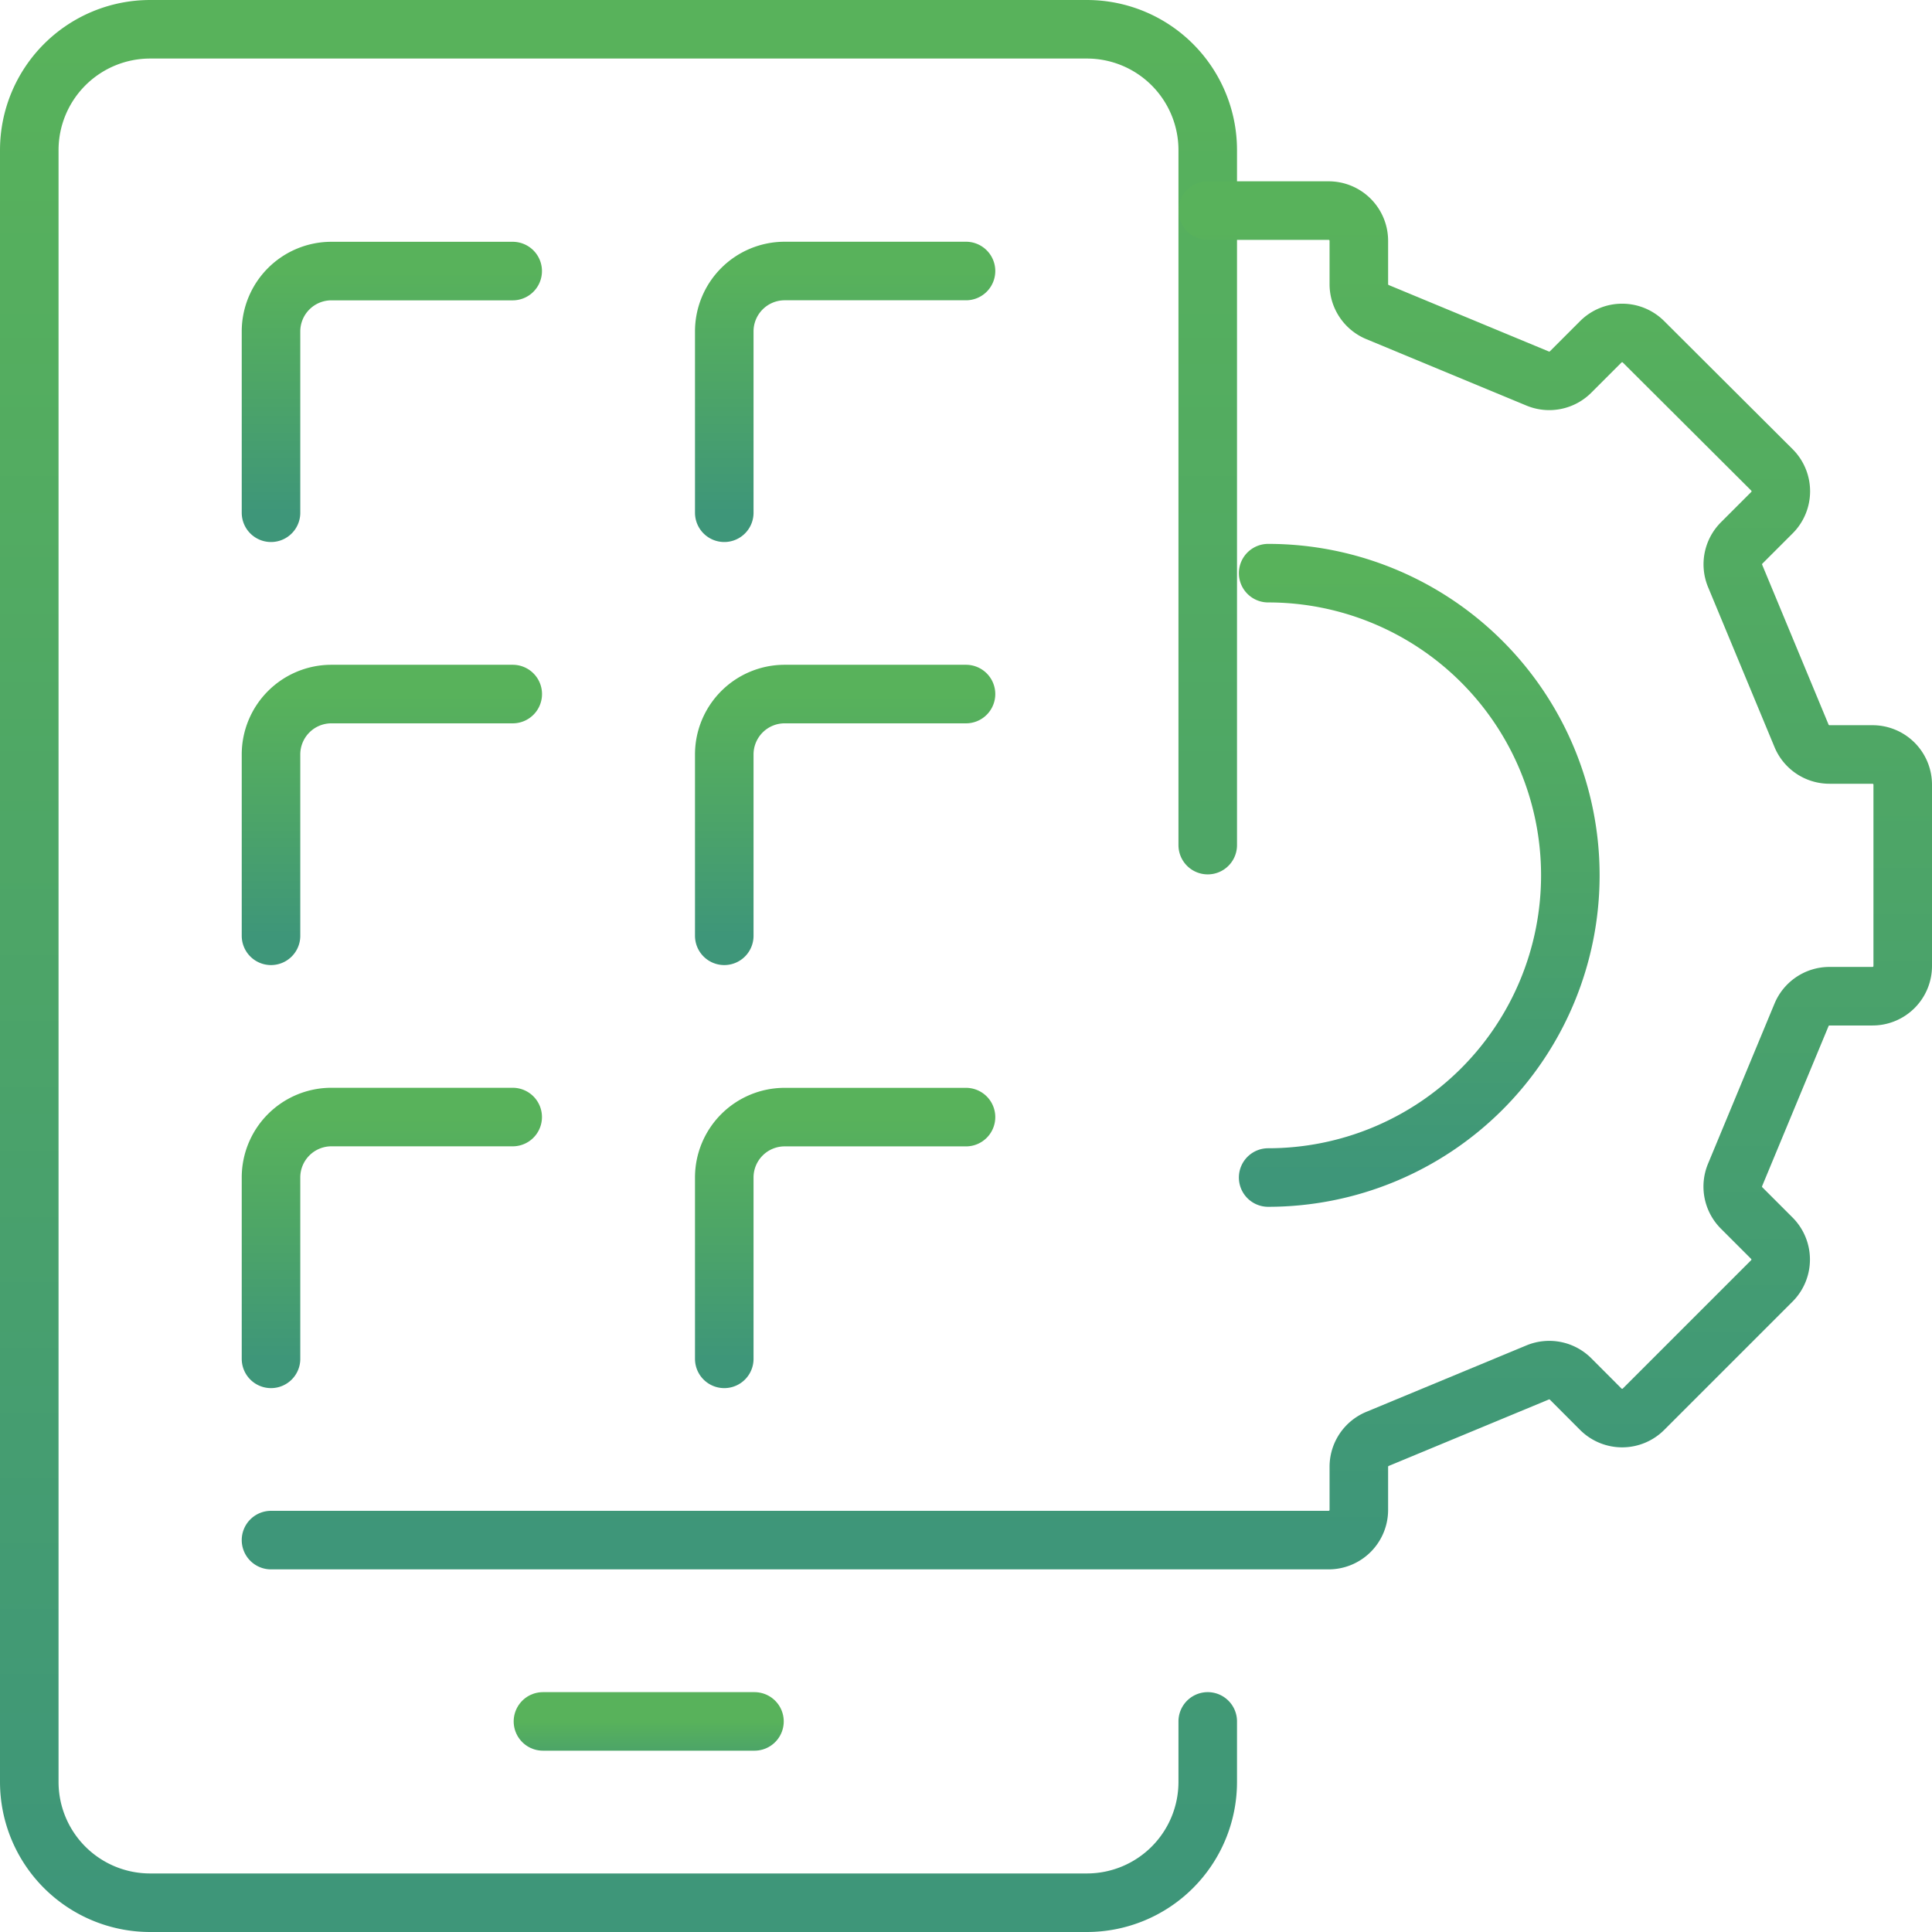
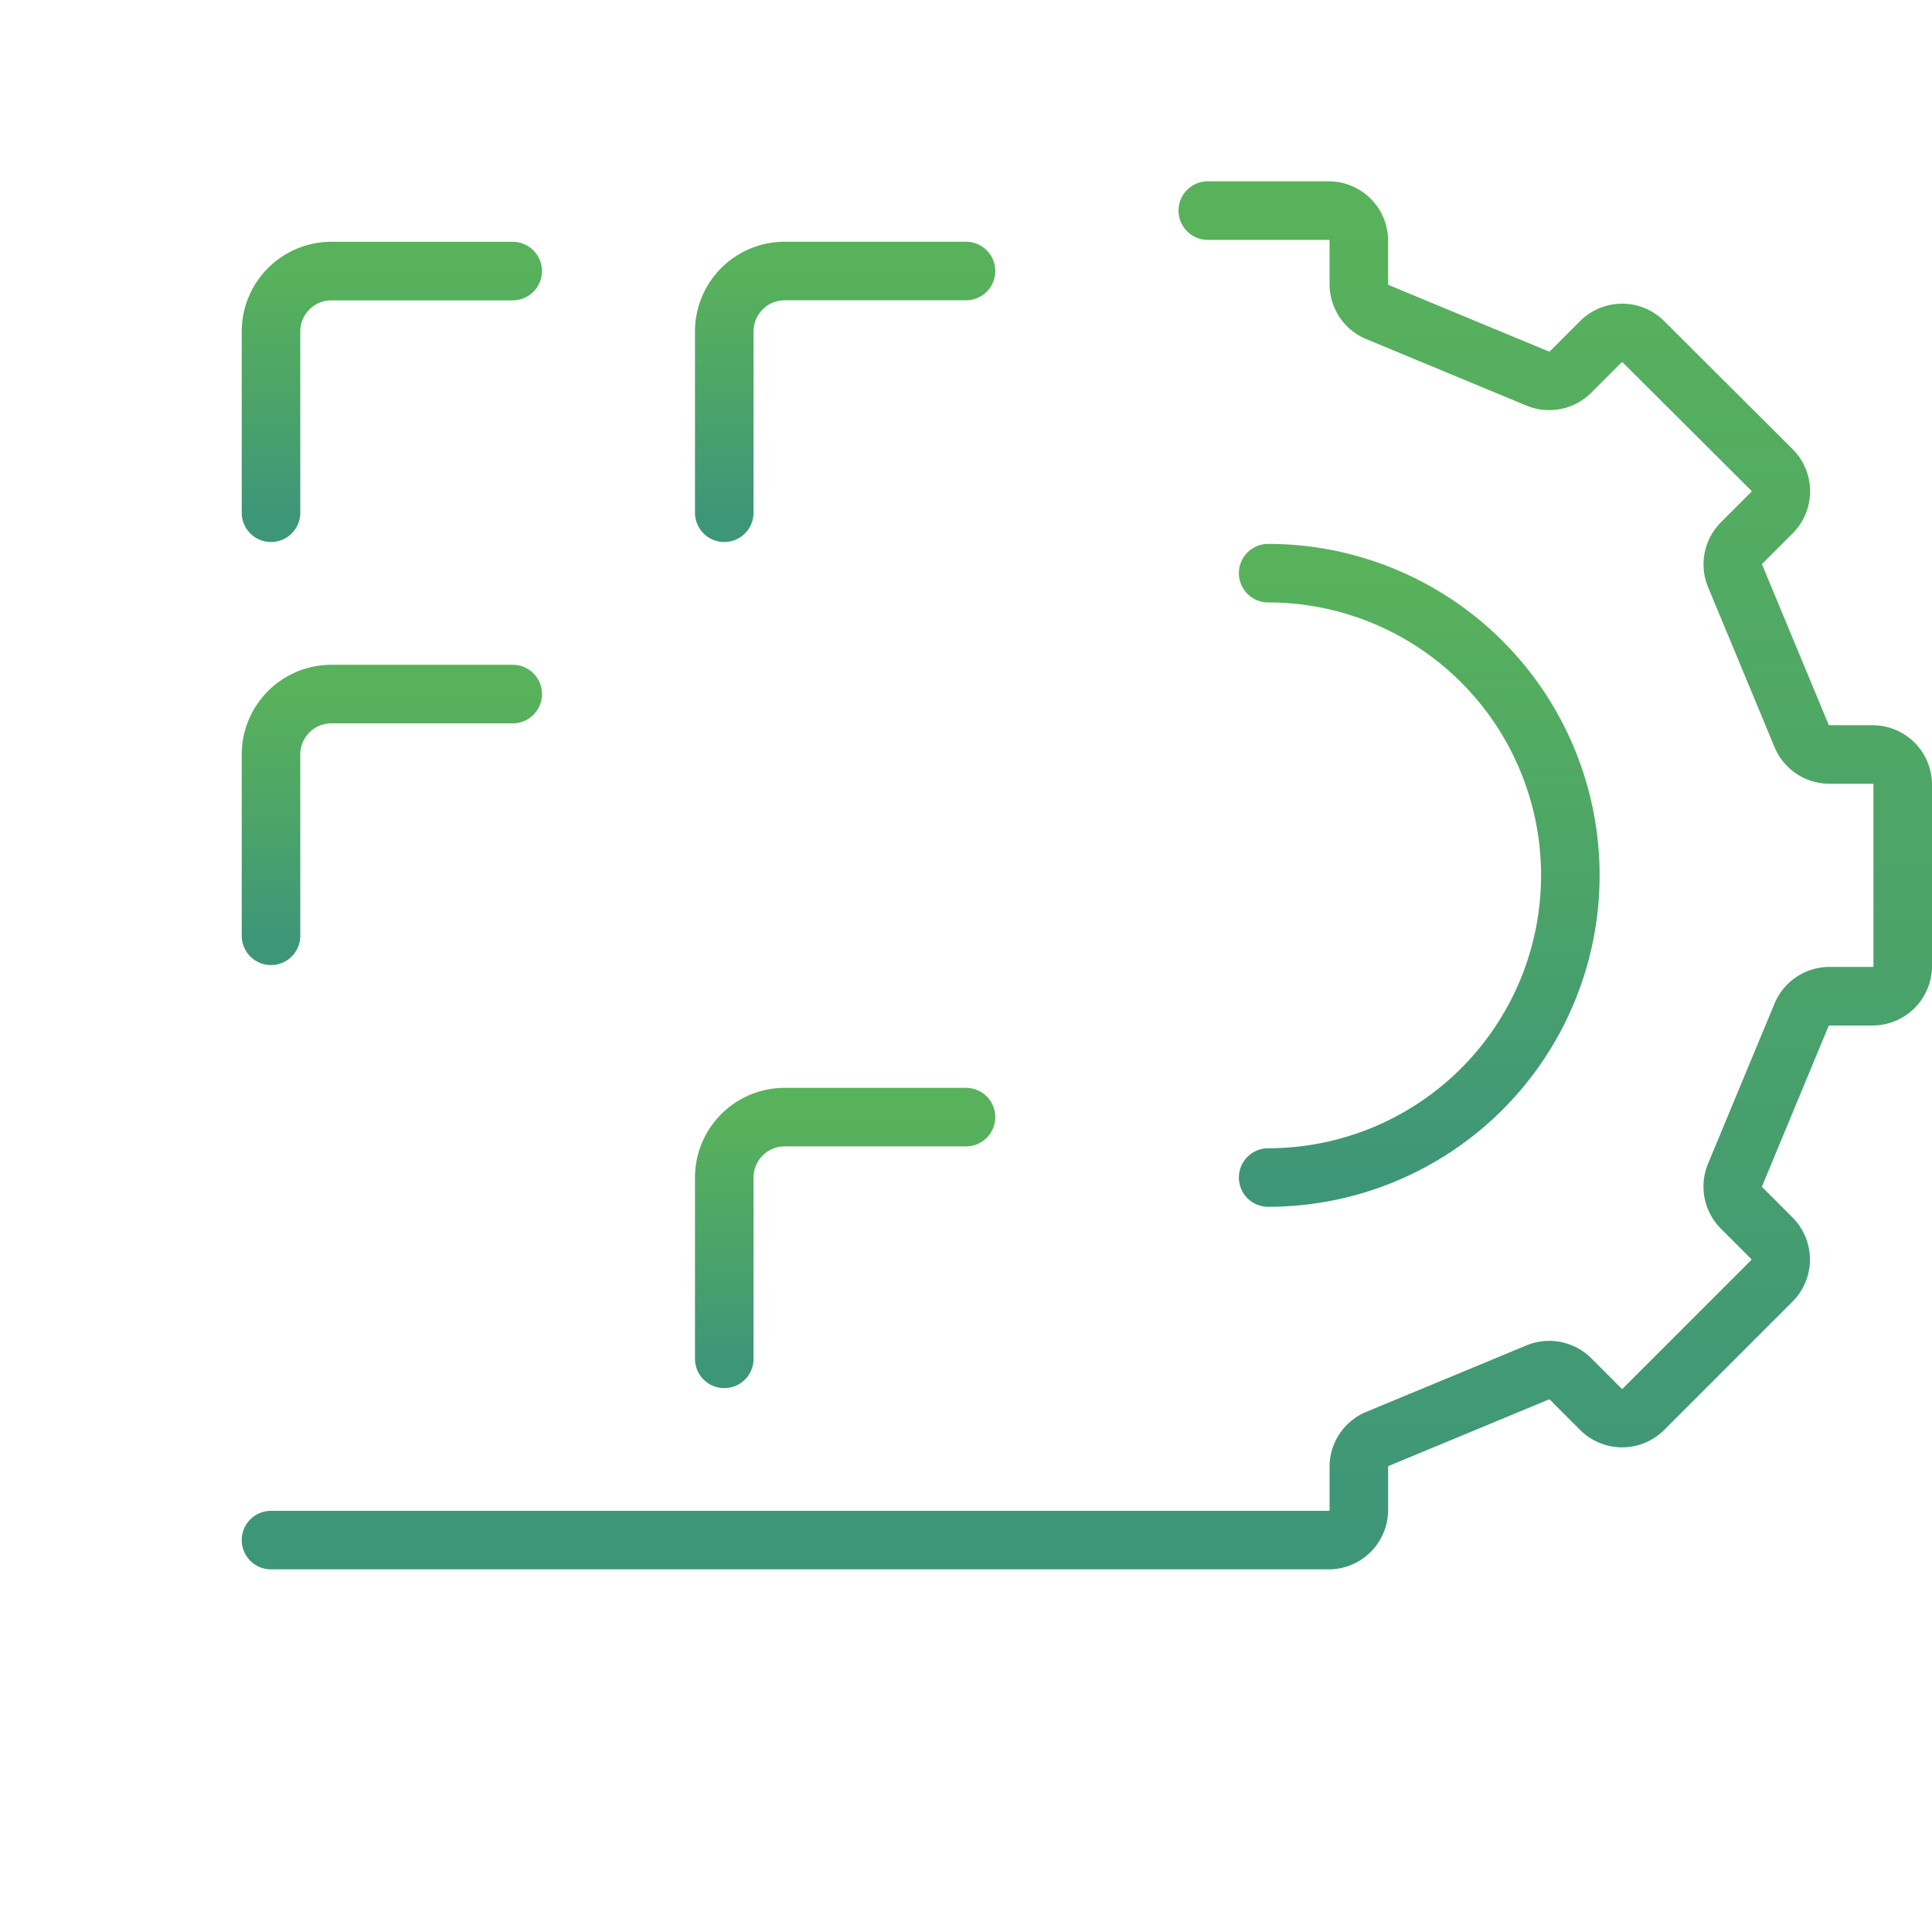
<svg xmlns="http://www.w3.org/2000/svg" width="33" height="33" fill="none">
-   <path stroke="url(#a)" stroke-linecap="round" stroke-linejoin="round" d="M20.629 29.403v1.033a2.064 2.064 0 0 1-2.065 2.064h-16A2.064 2.064 0 0 1 .5 30.436V2.565A2.065 2.065 0 0 1 2.565.5h16a2.064 2.064 0 0 1 2.064 2.065v11.87" />
-   <path stroke="url(#b)" stroke-linecap="round" stroke-linejoin="round" d="M9.274 29.403h3.613" />
  <path stroke="url(#c)" stroke-linecap="round" stroke-linejoin="round" d="M4.629 8.758V5.661A1.032 1.032 0 0 1 5.66 4.63h3.097" />
  <path stroke="url(#d)" stroke-linecap="round" stroke-linejoin="round" d="M4.629 15.984v-3.097a1.032 1.032 0 0 1 1.032-1.032h3.097" />
-   <path stroke="url(#e)" stroke-linecap="round" stroke-linejoin="round" d="M4.629 23.21v-3.097A1.032 1.032 0 0 1 5.66 19.08h3.097" />
  <path stroke="url(#f)" stroke-linecap="round" stroke-linejoin="round" d="M12.371 8.758V5.661a1.032 1.032 0 0 1 1.032-1.032H16.5" />
-   <path stroke="url(#g)" stroke-linecap="round" stroke-linejoin="round" d="M12.371 15.984v-3.097a1.032 1.032 0 0 1 1.032-1.032H16.5" />
  <path stroke="url(#h)" stroke-linecap="round" stroke-linejoin="round" d="M12.371 23.21v-3.097a1.032 1.032 0 0 1 1.032-1.032H16.5" />
  <path stroke="url(#i)" stroke-linecap="round" stroke-linejoin="round" d="M4.629 26.306h18.064a.516.516 0 0 0 .517-.516v-.733a.515.515 0 0 1 .32-.48l2.735-1.135a.516.516 0 0 1 .563.113l.516.517a.516.516 0 0 0 .727 0l2.194-2.194a.516.516 0 0 0 0-.728l-.516-.516a.516.516 0 0 1-.114-.562l1.136-2.736a.516.516 0 0 1 .48-.32h.733a.516.516 0 0 0 .516-.516v-3.097a.516.516 0 0 0-.516-.516h-.733a.516.516 0 0 1-.48-.32l-1.136-2.735a.516.516 0 0 1 .114-.558l.516-.516a.516.516 0 0 0 0-.733l-2.194-2.188a.516.516 0 0 0-.727 0l-.516.516a.516.516 0 0 1-.563.113L23.53 5.331a.516.516 0 0 1-.32-.485v-.733a.516.516 0 0 0-.517-.516H20.63" />
  <path stroke="url(#j)" stroke-linecap="round" stroke-linejoin="round" d="M21.661 20.113a5.161 5.161 0 1 0 0-10.323" />
  <defs>
    <linearGradient id="a" x1="20.629" x2="20.629" y1="32.5" y2=".5" gradientUnits="userSpaceOnUse">
      <stop stop-color="#3E9679" />
      <stop offset=".523" stop-color="#4DA567" />
      <stop offset="1" stop-color="#58B25B" />
    </linearGradient>
    <linearGradient id="b" x1="12.887" x2="12.887" y1="30.403" y2="29.403" gradientUnits="userSpaceOnUse">
      <stop stop-color="#3E9679" />
      <stop offset=".523" stop-color="#4DA567" />
      <stop offset="1" stop-color="#58B25B" />
    </linearGradient>
    <linearGradient id="c" x1="8.758" x2="8.758" y1="8.758" y2="4.629" gradientUnits="userSpaceOnUse">
      <stop stop-color="#3E9679" />
      <stop offset=".523" stop-color="#4DA567" />
      <stop offset="1" stop-color="#58B25B" />
    </linearGradient>
    <linearGradient id="d" x1="8.758" x2="8.758" y1="15.984" y2="11.855" gradientUnits="userSpaceOnUse">
      <stop stop-color="#3E9679" />
      <stop offset=".523" stop-color="#4DA567" />
      <stop offset="1" stop-color="#58B25B" />
    </linearGradient>
    <linearGradient id="e" x1="8.758" x2="8.758" y1="23.21" y2="19.081" gradientUnits="userSpaceOnUse">
      <stop stop-color="#3E9679" />
      <stop offset=".523" stop-color="#4DA567" />
      <stop offset="1" stop-color="#58B25B" />
    </linearGradient>
    <linearGradient id="f" x1="16.5" x2="16.5" y1="8.758" y2="4.629" gradientUnits="userSpaceOnUse">
      <stop stop-color="#3E9679" />
      <stop offset=".523" stop-color="#4DA567" />
      <stop offset="1" stop-color="#58B25B" />
    </linearGradient>
    <linearGradient id="g" x1="16.5" x2="16.5" y1="15.984" y2="11.855" gradientUnits="userSpaceOnUse">
      <stop stop-color="#3E9679" />
      <stop offset=".523" stop-color="#4DA567" />
      <stop offset="1" stop-color="#58B25B" />
    </linearGradient>
    <linearGradient id="h" x1="16.5" x2="16.5" y1="23.21" y2="19.081" gradientUnits="userSpaceOnUse">
      <stop stop-color="#3E9679" />
      <stop offset=".523" stop-color="#4DA567" />
      <stop offset="1" stop-color="#58B25B" />
    </linearGradient>
    <linearGradient id="i" x1="32.5" x2="32.5" y1="26.306" y2="3.597" gradientUnits="userSpaceOnUse">
      <stop stop-color="#3E9679" />
      <stop offset=".523" stop-color="#4DA567" />
      <stop offset="1" stop-color="#58B25B" />
    </linearGradient>
    <linearGradient id="j" x1="26.822" x2="26.822" y1="20.113" y2="9.79" gradientUnits="userSpaceOnUse">
      <stop stop-color="#3E9679" />
      <stop offset=".523" stop-color="#4DA567" />
      <stop offset="1" stop-color="#58B25B" />
    </linearGradient>
  </defs>
</svg>